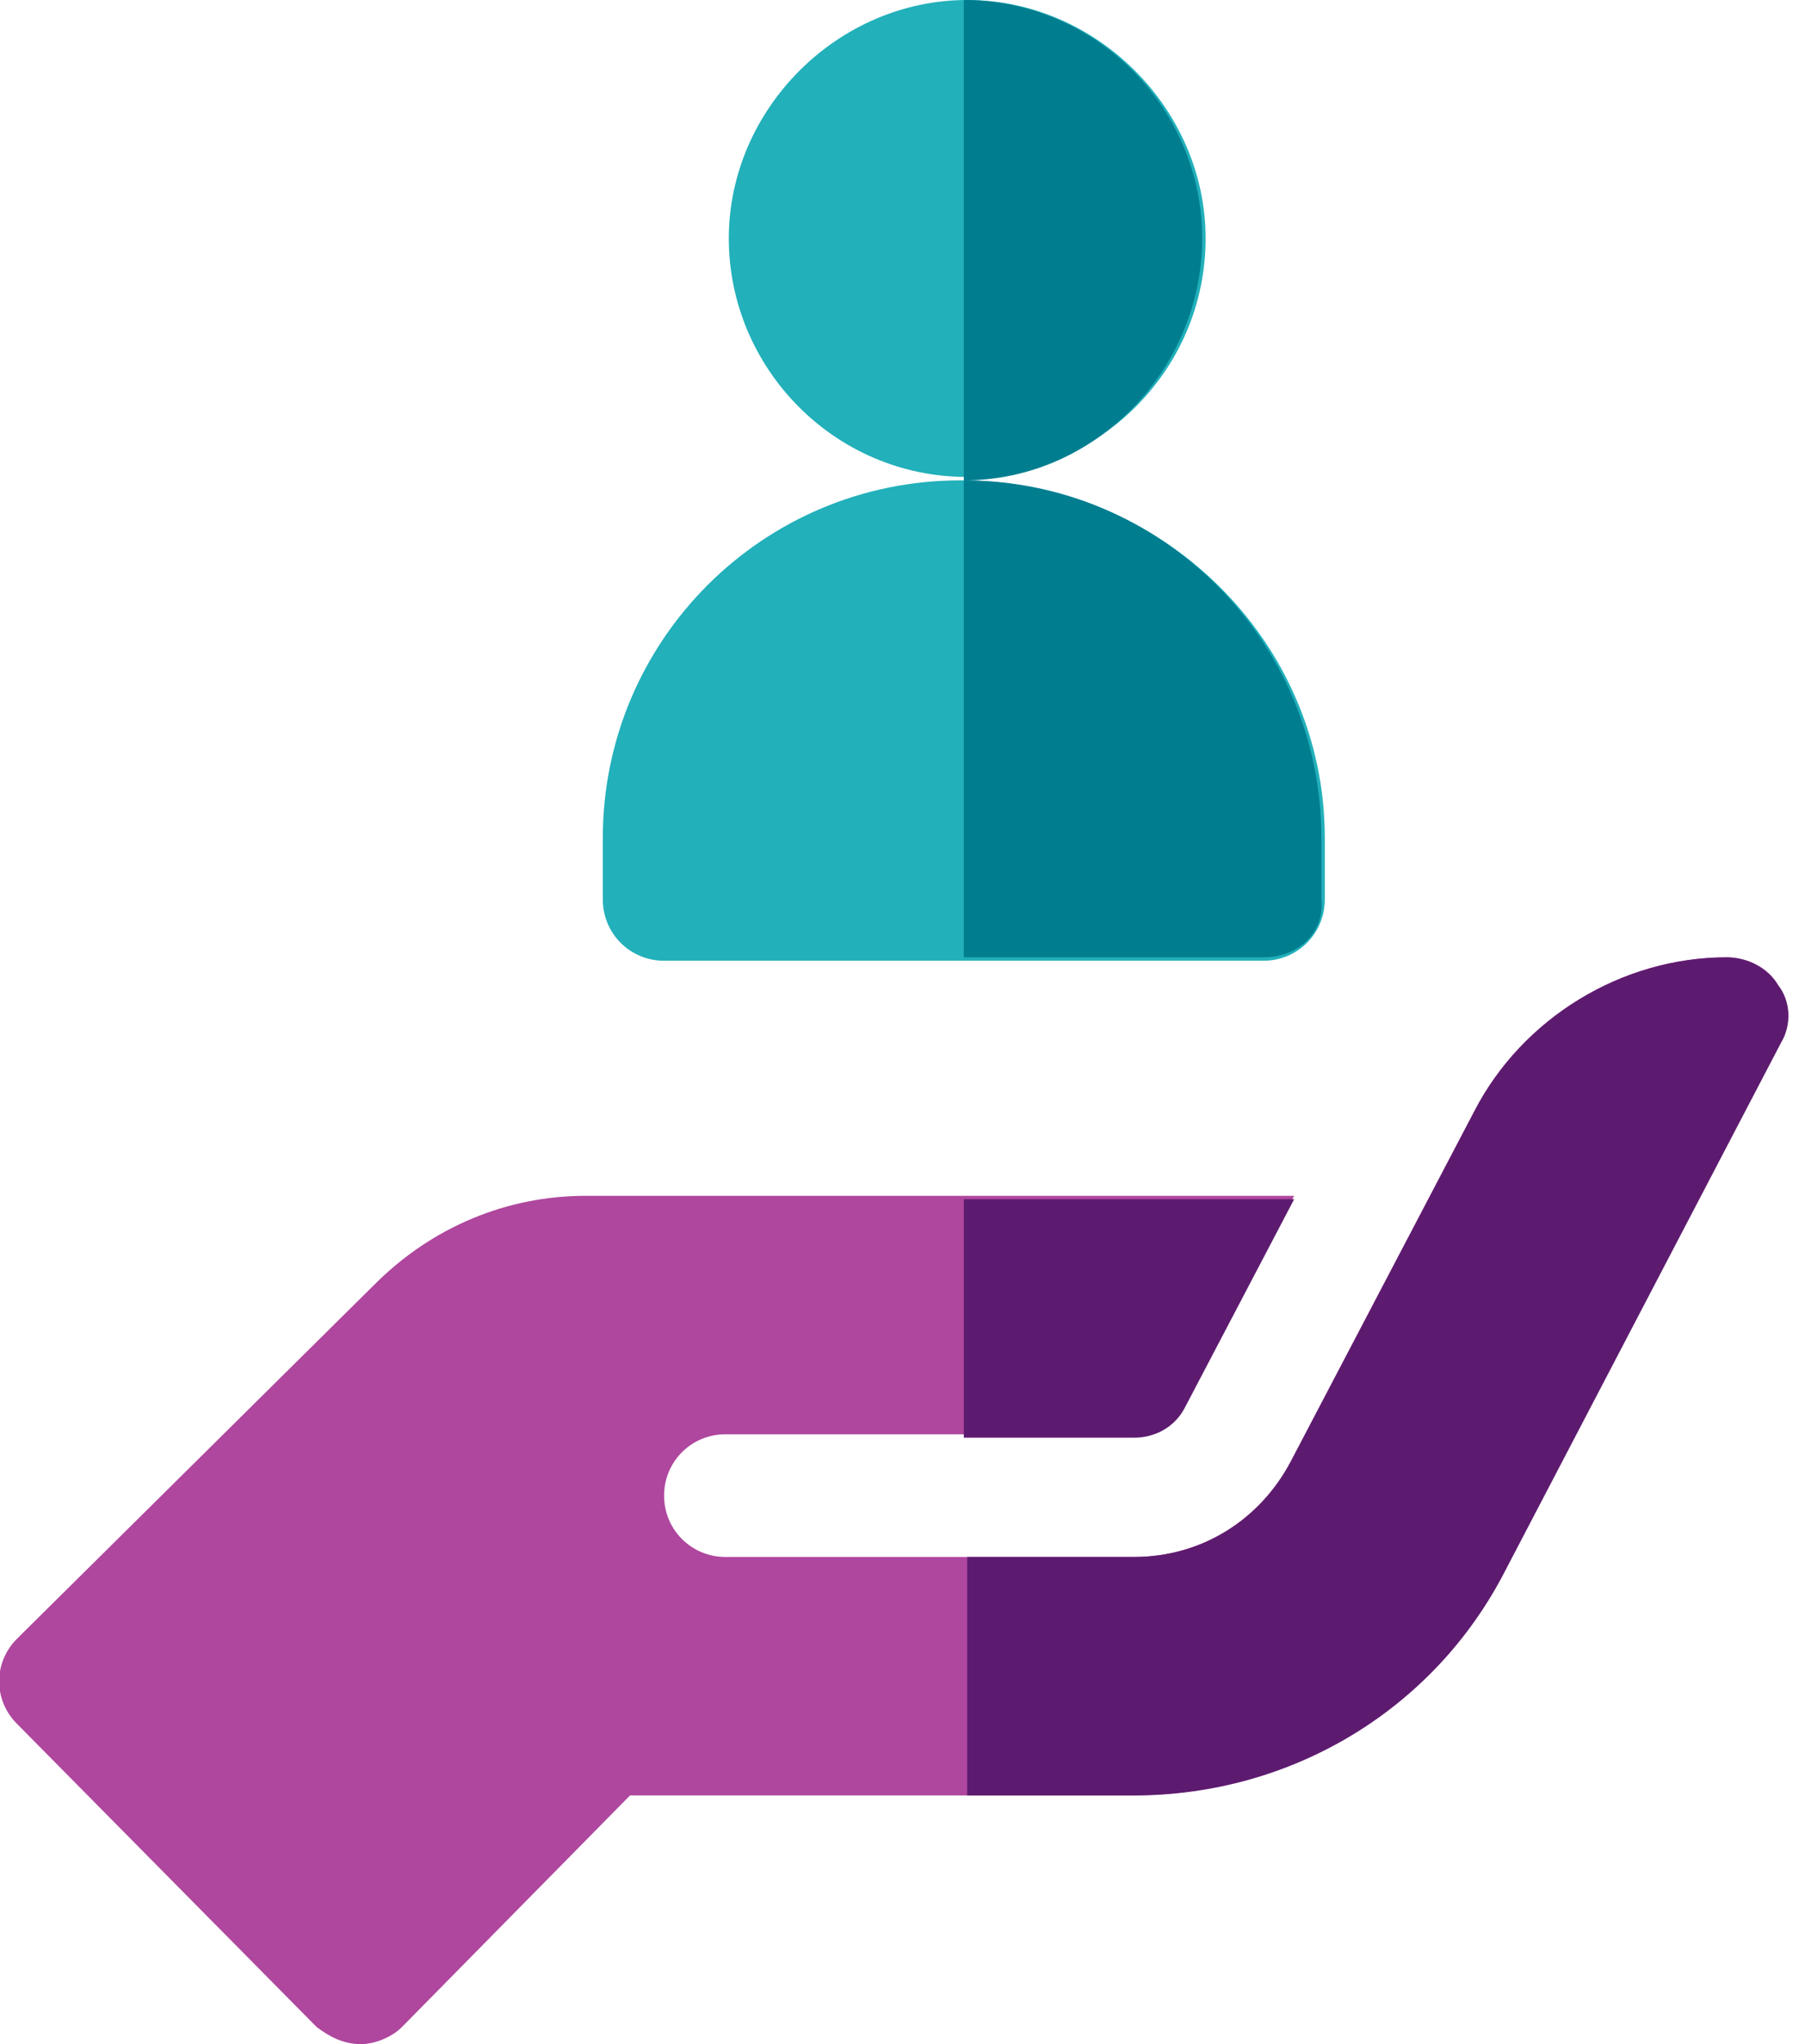
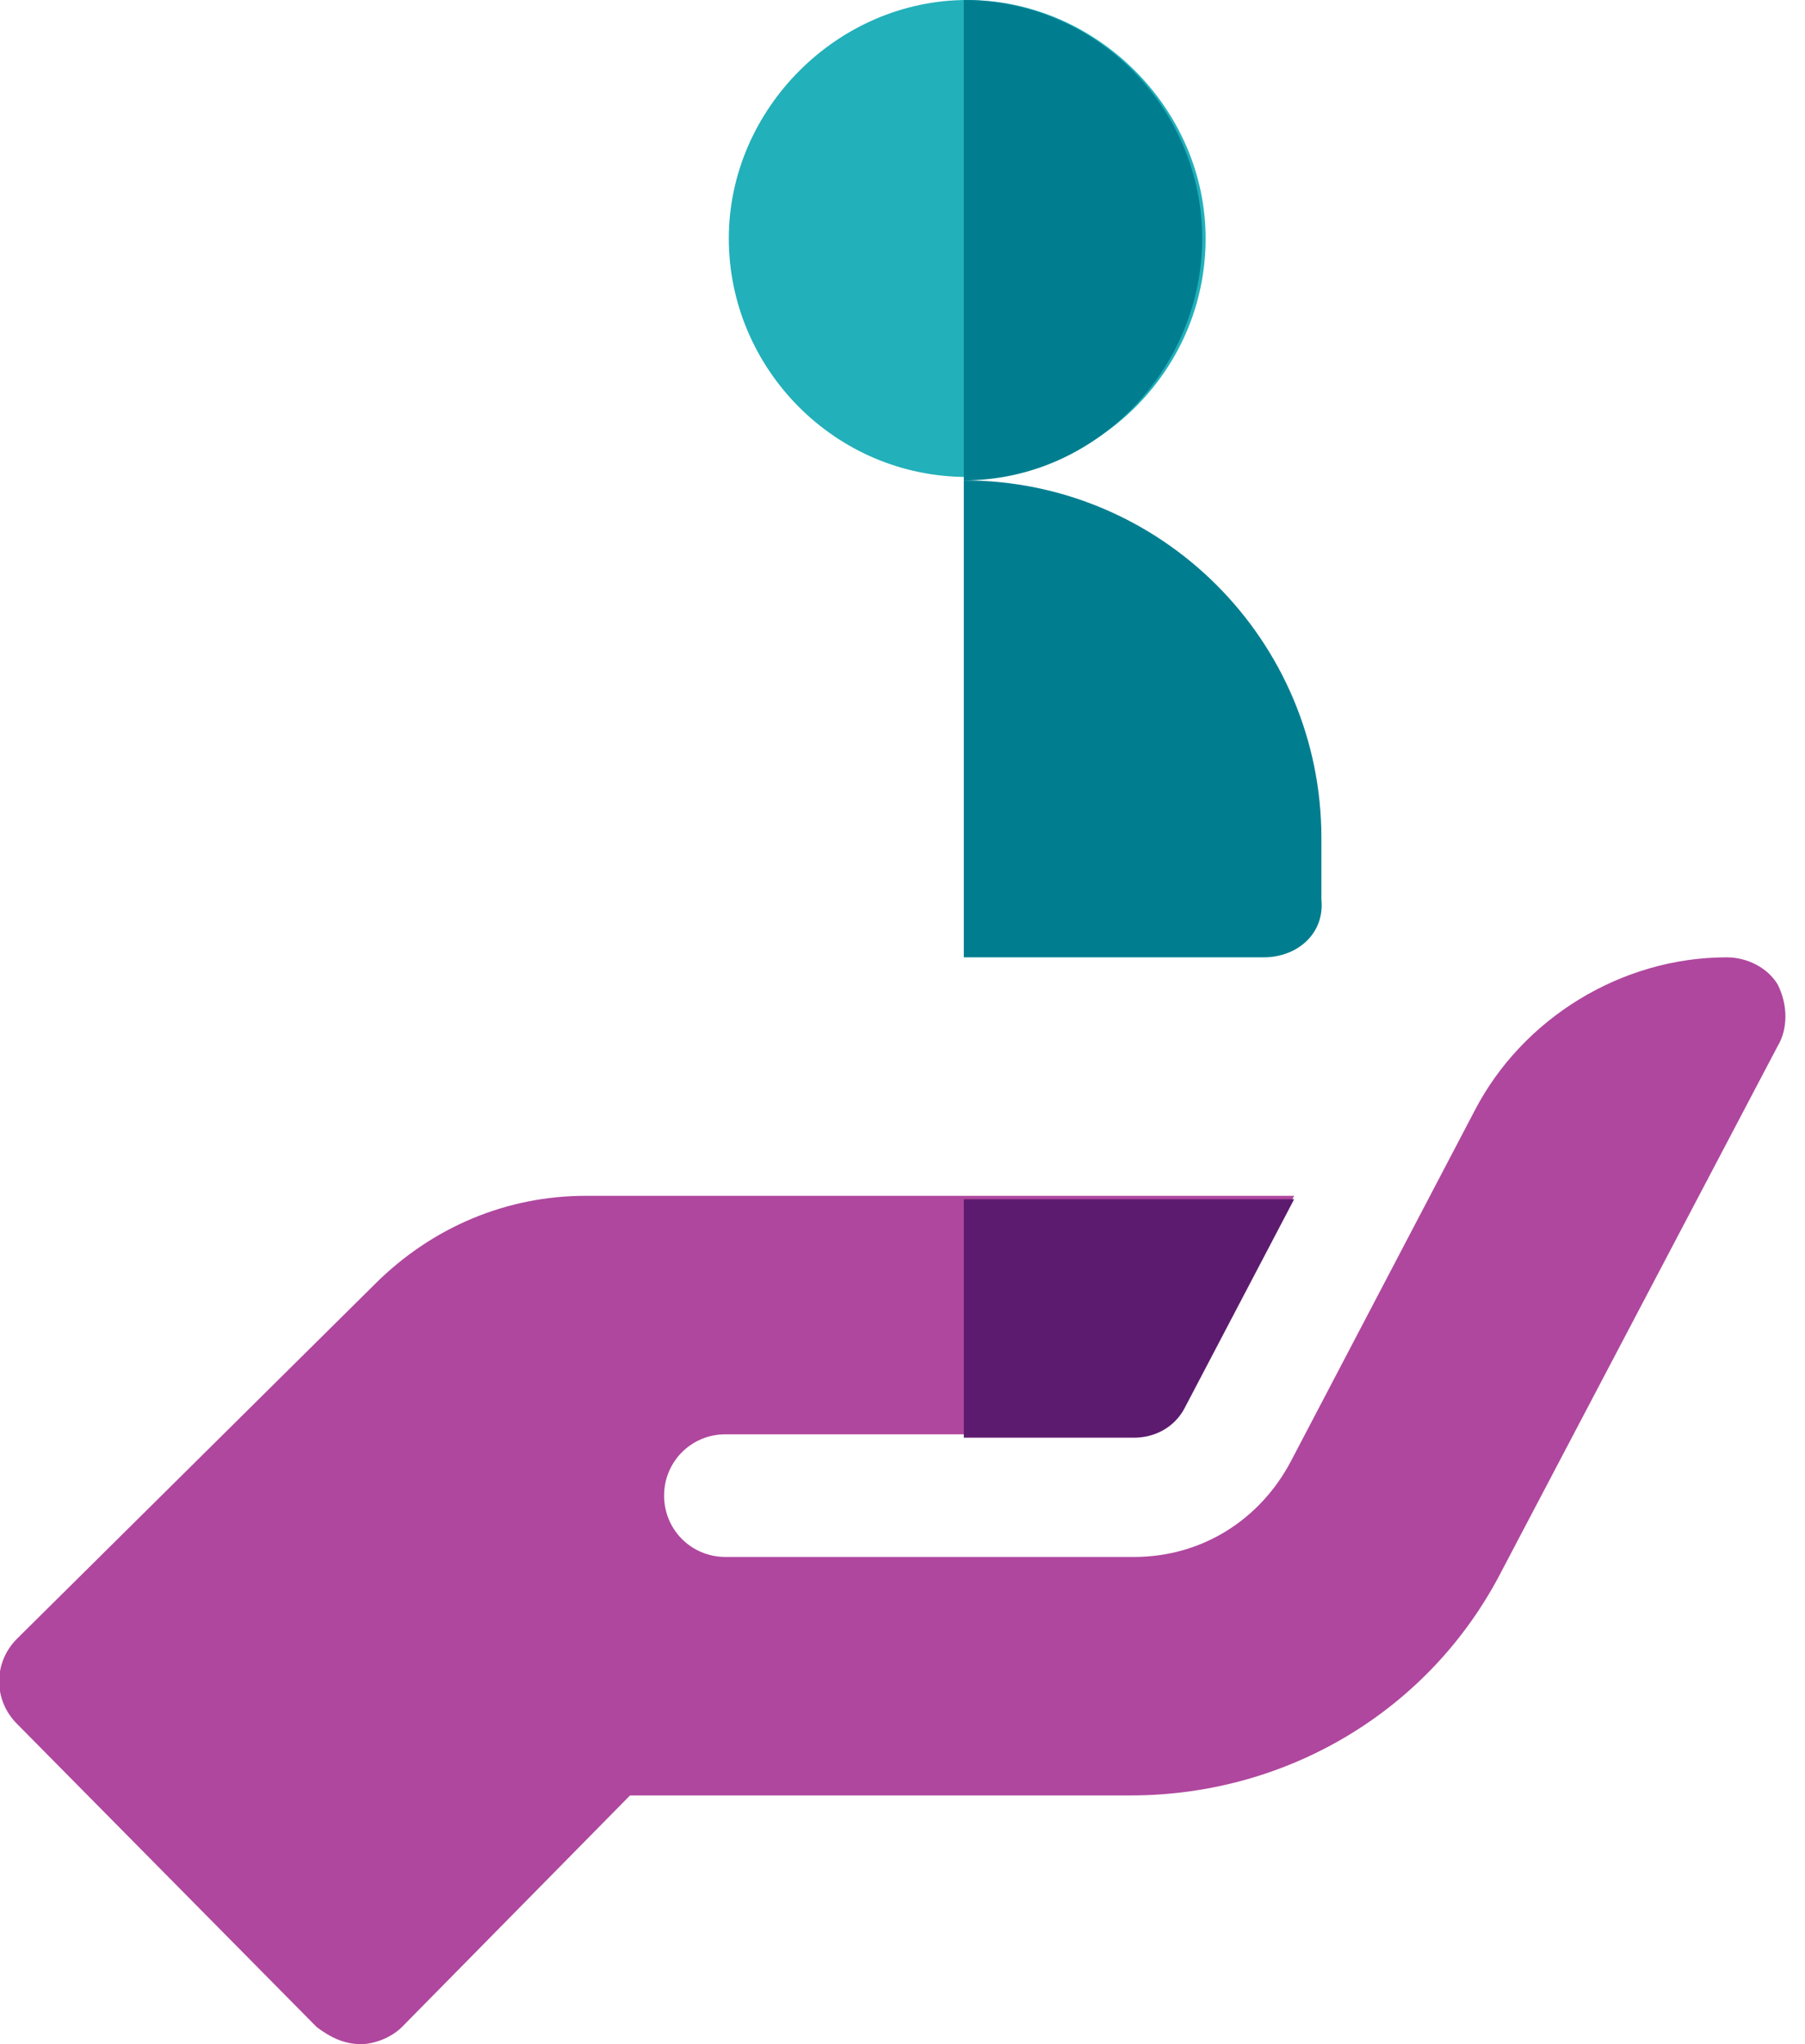
<svg xmlns="http://www.w3.org/2000/svg" version="1.1" id="Calque_1" x="0px" y="0px" viewBox="0 0 53 60" style="enable-background:new 0 0 53 60;" xml:space="preserve">
  <style type="text/css">
	.st0{fill:#22B0BA;}
	.st1{fill:#AF479E;}
	.st2{fill:#007E90;}
	.st3{fill:#5D1B6F;}
</style>
  <path id="Path" class="st0" d="M35.4,7c0,3.9-3.2,7-7,7c-3.9,0-7-3.2-7-7s3.2-7,7-7C32.2,0,35.4,3.2,35.4,7z" />
-   <path id="Path_1_" class="st0" d="M38.9,24.6v1.8c0,1-0.8,1.8-1.8,1.8H19.5c-1,0-1.8-0.8-1.8-1.8v-1.8c0-5.8,4.7-10.5,10.5-10.5  C34.1,14.1,38.9,18.8,38.9,24.6z" />
  <path id="Path_2_" class="st1" d="M52.2,30.7l-8.1,15.4c-2.1,4.1-6.3,6.6-10.9,6.6H18.5l-6.7,6.8C11.5,59.8,11,60,10.6,60  c-0.5,0-0.9-0.2-1.3-0.5l-8.8-8.9c-0.7-0.7-0.7-1.8,0-2.5L11,37.7c1.7-1.7,3.9-2.6,6.2-2.6H38l-3.2,6.1c-0.3,0.6-0.9,0.9-1.5,0.9  h-12c-1,0-1.8,0.8-1.8,1.8c0,1,0.8,1.8,1.8,1.8h12c2,0,3.7-1.1,4.6-2.8l5.4-10.3c1.4-2.7,4.3-4.5,7.4-4.5c0.6,0,1.2,0.3,1.5,0.8  C52.5,29.5,52.5,30.2,52.2,30.7z" />
  <path id="Path_3_" class="st2" d="M28.3,14.1V0c3.9,0,7,3.2,7,7S32.2,14.1,28.3,14.1z" />
  <path id="Path_4_" class="st3" d="M28.3,42.2v-7H38l-3.2,6.1c-0.3,0.6-0.9,0.9-1.5,0.9H28.3z" />
  <path id="Path_5_" class="st2" d="M37.1,28.1h-8.8V14.1c5.8,0,10.5,4.7,10.5,10.5v1.8C38.9,27.4,38.1,28.1,37.1,28.1z" />
-   <path id="Path_6_" class="st3" d="M44.2,46.1c-2.1,4.1-6.3,6.6-10.9,6.6h-4.9v-7h4.9c2,0,3.7-1.1,4.6-2.8l5.4-10.3  c1.4-2.7,4.3-4.5,7.4-4.5c0.6,0,1.2,0.3,1.5,0.8c0.4,0.5,0.4,1.2,0.1,1.7L44.2,46.1z" />
</svg>